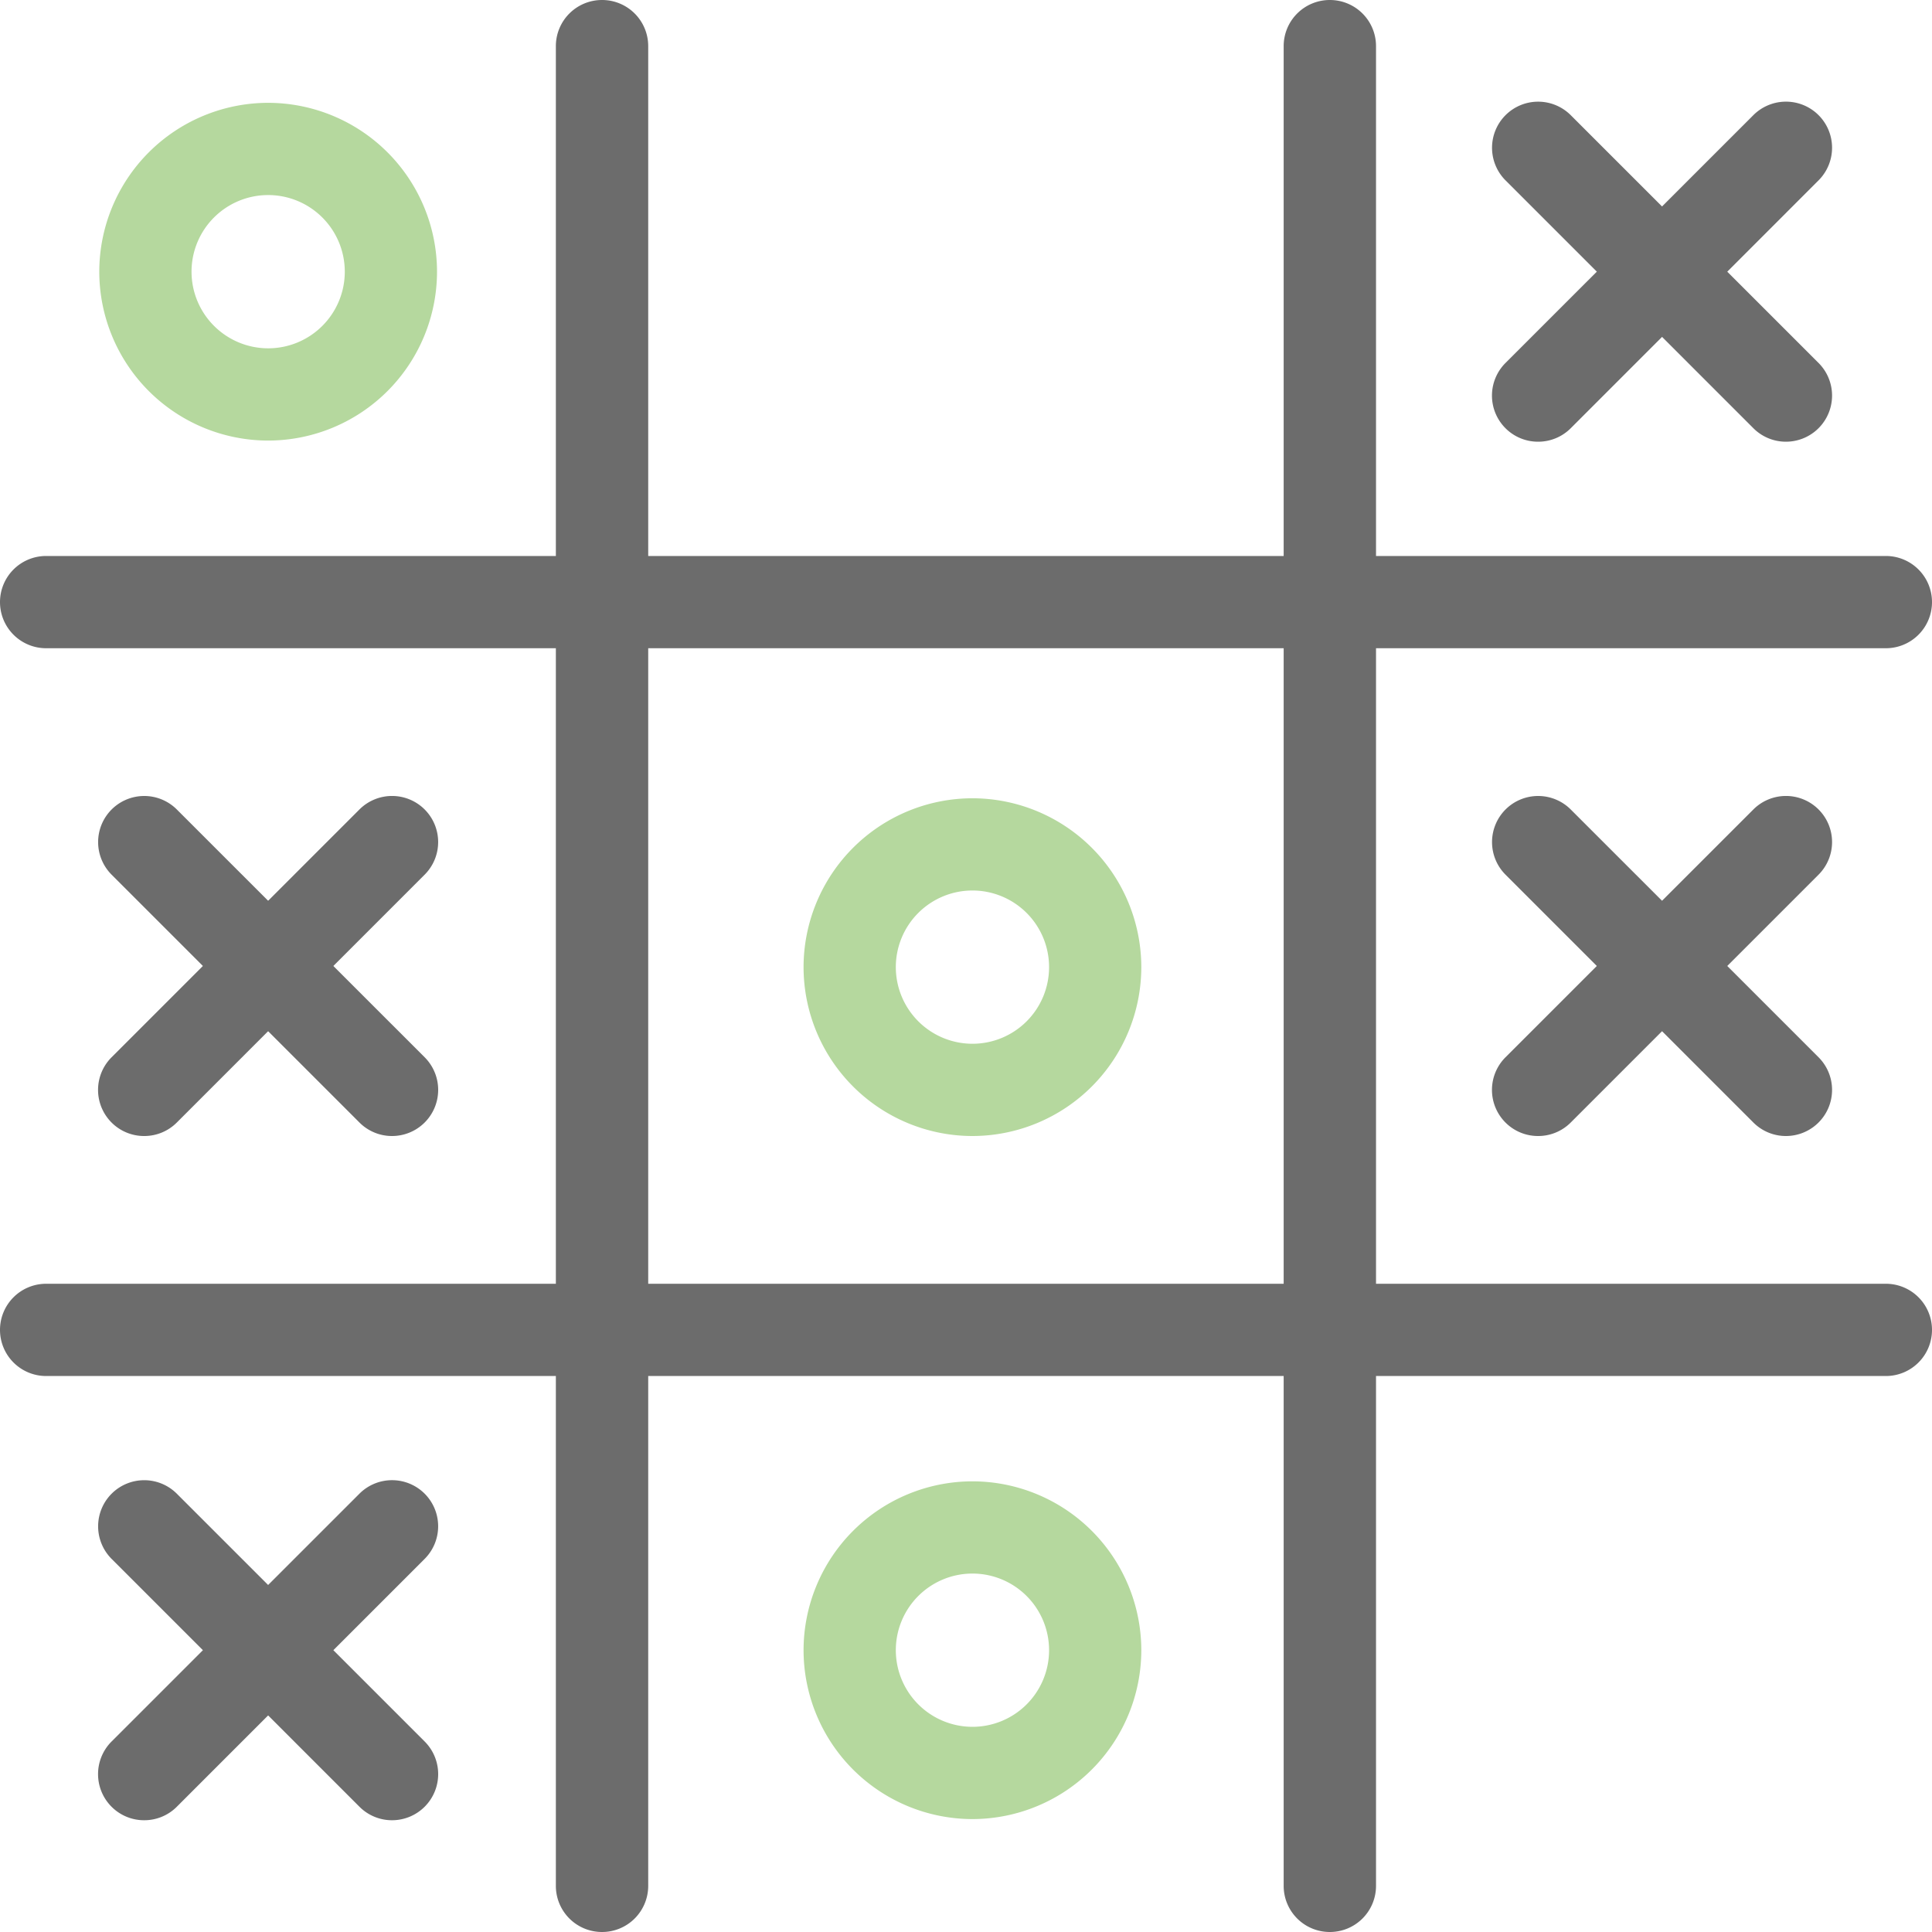
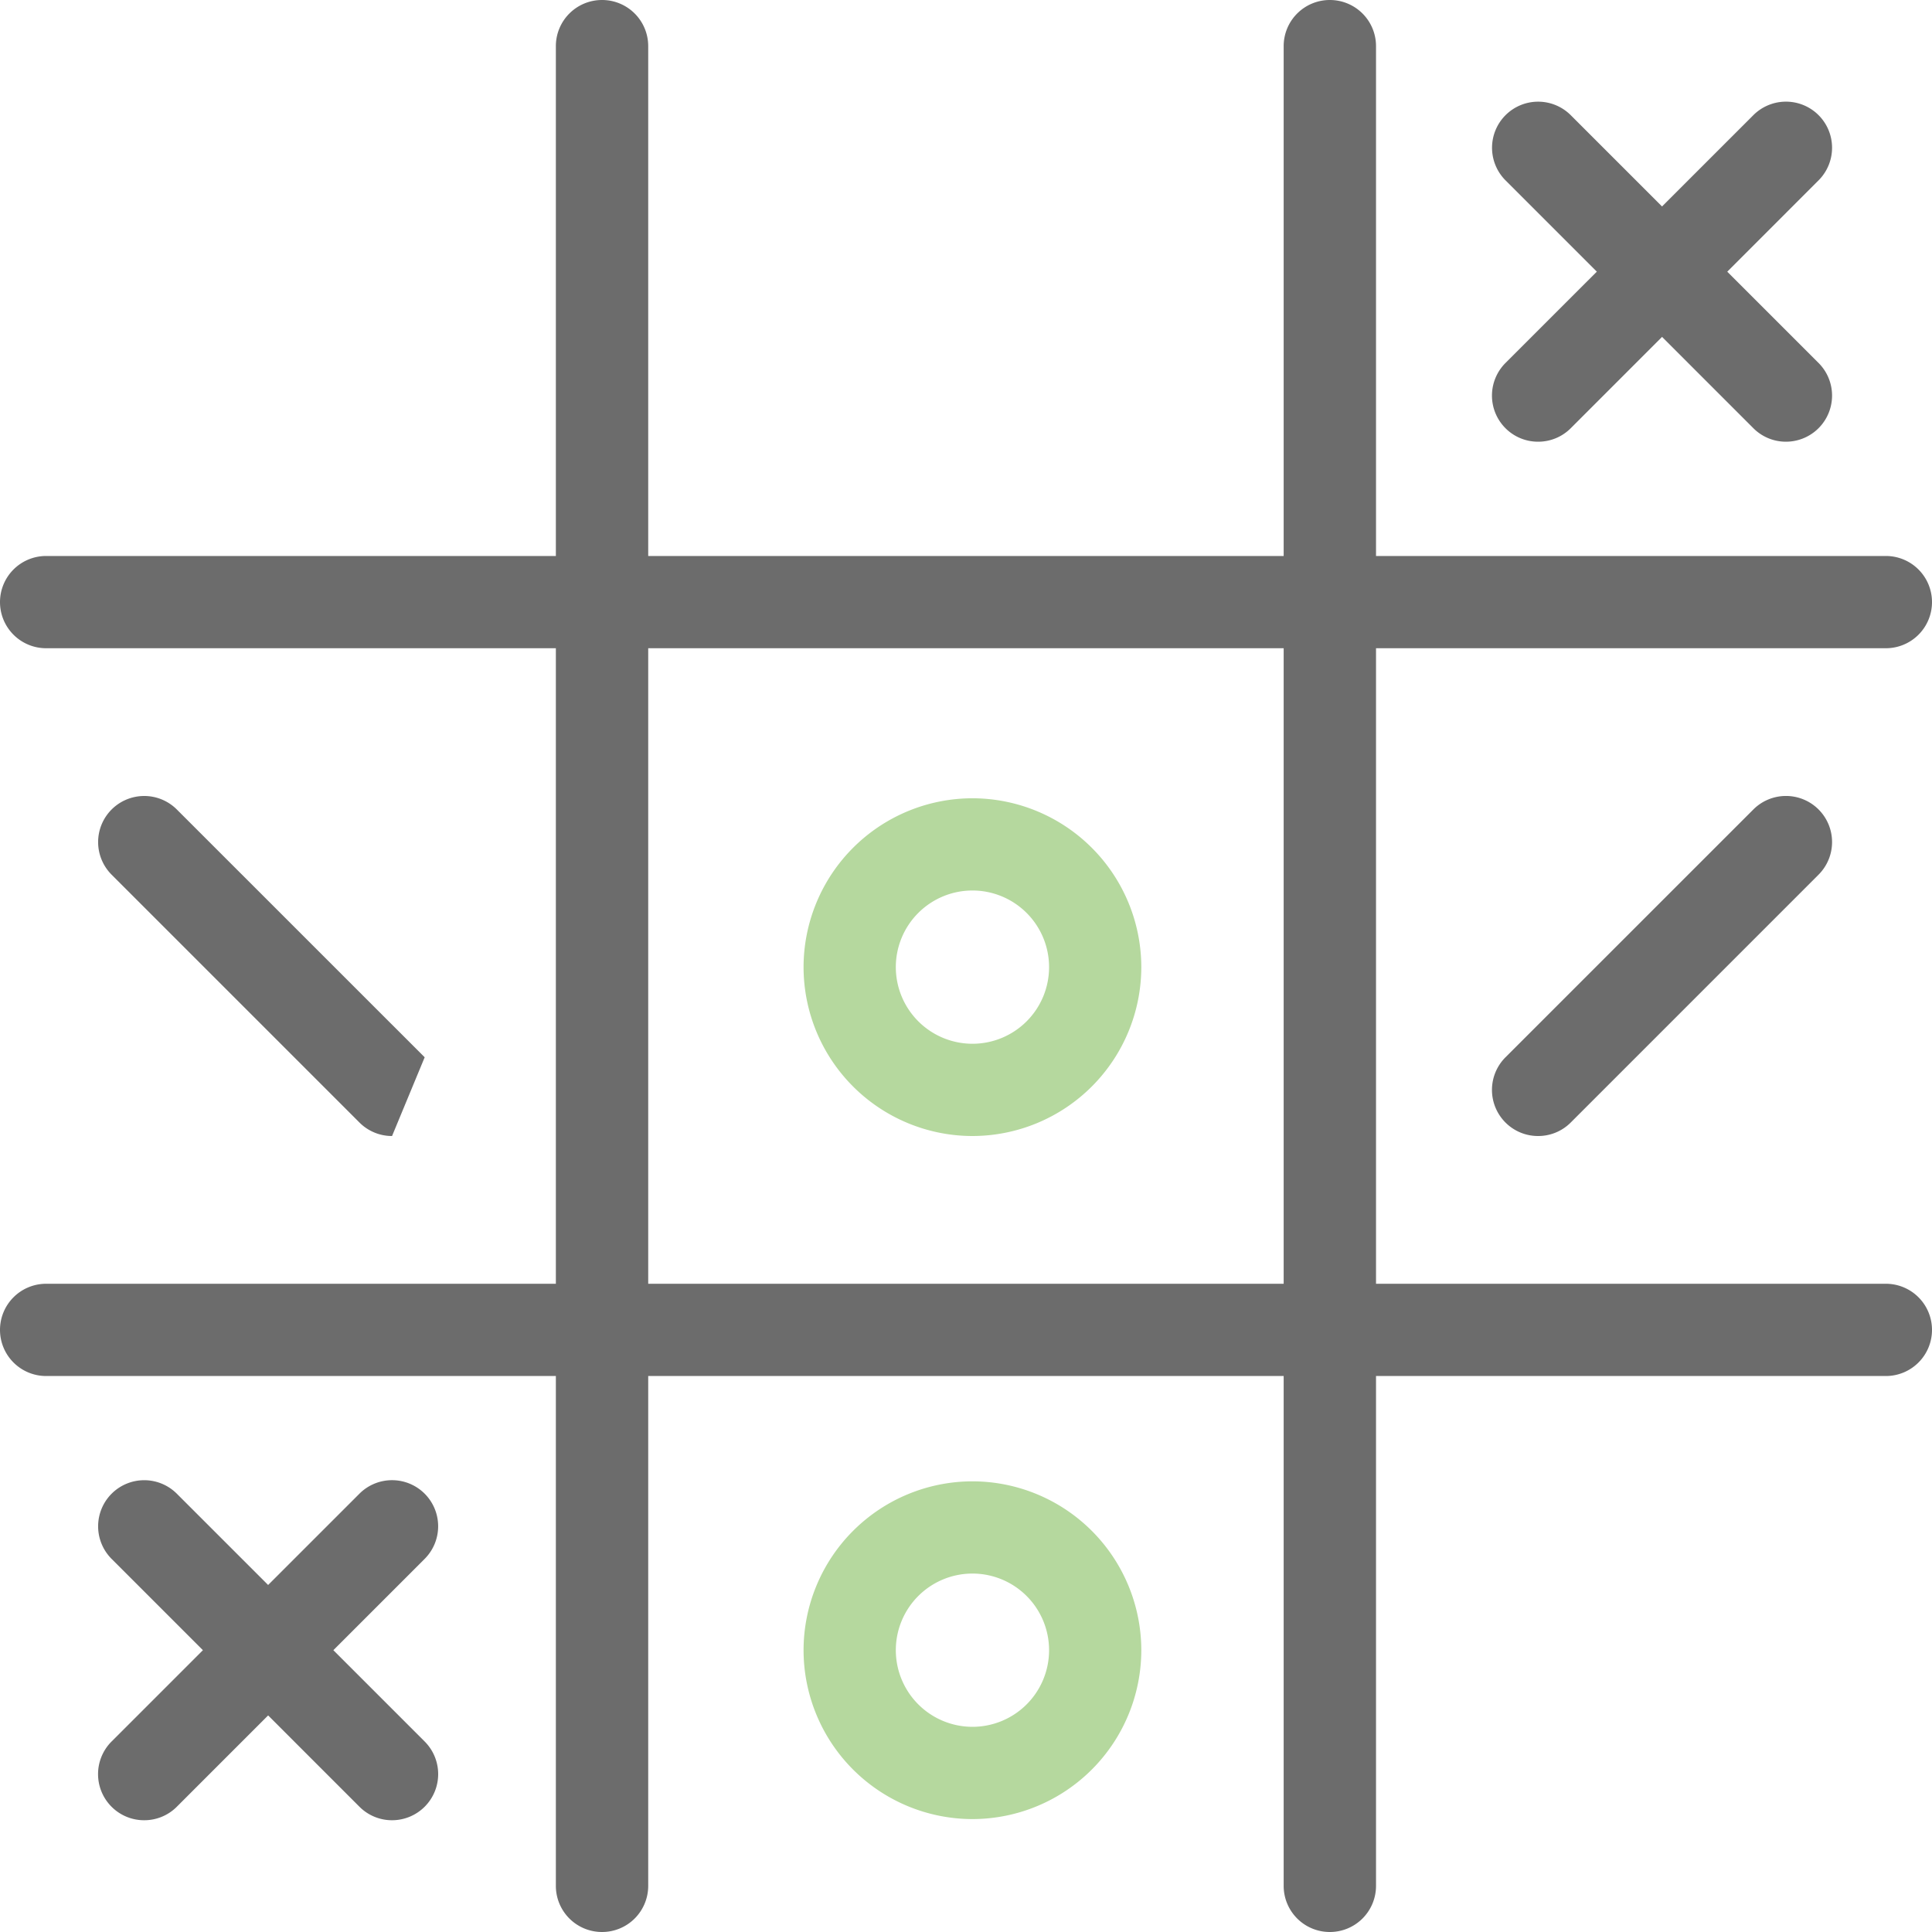
<svg xmlns="http://www.w3.org/2000/svg" width="80" height="80" viewBox="0 0 80 80">
  <defs>
    <clipPath id="clip-path">
      <rect id="長方形_802" data-name="長方形 802" width="80" height="80" transform="translate(0.478)" fill="none" />
    </clipPath>
  </defs>
  <g id="icon-holiday" transform="translate(-0.478)" clip-path="url(#clip-path)">
    <path id="パス_631" data-name="パス 631" d="M72.184-2.086H-4A1.91,1.91,0,0,1-5.906-4,1.91,1.91,0,0,1-4-5.906h76.18A1.91,1.91,0,0,1,74.094-4,1.91,1.91,0,0,1,72.184-2.086Z" transform="translate(6.384 28.928)" fill="#6c6c6c" />
    <path id="パス_630" data-name="パス 630" d="M72.184-2.086H-4A1.91,1.91,0,0,1-5.906-4,1.91,1.91,0,0,1-4-5.906h76.18A1.91,1.91,0,0,1,74.094-4,1.91,1.91,0,0,1,72.184-2.086Z" transform="translate(6.384 59.064)" fill="#6c6c6c" />
    <path id="パス_629" data-name="パス 629" d="M-4,74.094a1.91,1.91,0,0,1-1.91-1.91V-4A1.91,1.91,0,0,1-4-5.906,1.91,1.91,0,0,1-2.086-4v76.18A1.91,1.91,0,0,1-4,74.094Z" transform="translate(29.405 5.906)" fill="#6c6c6c" />
    <path id="パス_628" data-name="パス 628" d="M-4,74.094a1.91,1.91,0,0,1-1.91-1.91V-4A1.91,1.91,0,0,1-4-5.906,1.91,1.91,0,0,1-2.086-4v76.18A1.91,1.91,0,0,1-4,74.094Z" transform="translate(59.542 5.906)" fill="#6c6c6c" />
    <path id="パス_627" data-name="パス 627" d="M6.265,8.175a1.9,1.9,0,0,1-1.35-.559L-5.347-2.646a1.91,1.91,0,0,1,0-2.7,1.91,1.91,0,0,1,2.7,0L7.615,4.915a1.91,1.91,0,0,1-1.35,3.26Z" transform="translate(68.166 10.115)" fill="#6c6c6c" />
    <path id="パス_626" data-name="パス 626" d="M-4,8.175a1.9,1.9,0,0,1-1.35-.559,1.91,1.91,0,0,1,0-2.7L4.915-5.347a1.91,1.91,0,0,1,2.7,0,1.91,1.91,0,0,1,0,2.7L-2.646,7.616A1.9,1.9,0,0,1-4,8.175Z" transform="translate(68.166 10.115)" fill="#6c6c6c" />
-     <path id="パス_625" data-name="パス 625" d="M6.265,8.175a1.9,1.9,0,0,1-1.35-.559L-5.347-2.646a1.91,1.91,0,0,1,0-2.7,1.91,1.91,0,0,1,2.7,0L7.615,4.915a1.91,1.91,0,0,1-1.35,3.26Z" transform="translate(68.166 38.865)" fill="#6c6c6c" />
    <path id="パス_624" data-name="パス 624" d="M-4,8.175a1.9,1.9,0,0,1-1.35-.559,1.91,1.91,0,0,1,0-2.7L4.915-5.347a1.91,1.91,0,0,1,2.7,0,1.91,1.91,0,0,1,0,2.7L-2.646,7.615A1.9,1.9,0,0,1-4,8.175Z" transform="translate(68.166 38.865)" fill="#6c6c6c" />
-     <path id="パス_623" data-name="パス 623" d="M6.265,8.175a1.9,1.9,0,0,1-1.35-.559L-5.347-2.646a1.91,1.91,0,0,1,0-2.7,1.91,1.91,0,0,1,2.7,0L7.616,4.915a1.91,1.91,0,0,1-1.35,3.26Z" transform="translate(10.447 38.865)" fill="#6c6c6c" />
-     <path id="パス_622" data-name="パス 622" d="M-4,8.175a1.9,1.9,0,0,1-1.35-.559,1.91,1.91,0,0,1,0-2.7L4.915-5.347a1.91,1.91,0,0,1,2.7,0,1.91,1.91,0,0,1,0,2.7L-2.646,7.615A1.9,1.9,0,0,1-4,8.175Z" transform="translate(10.447 38.865)" fill="#6c6c6c" />
+     <path id="パス_623" data-name="パス 623" d="M6.265,8.175a1.9,1.9,0,0,1-1.35-.559L-5.347-2.646a1.91,1.91,0,0,1,0-2.7,1.91,1.91,0,0,1,2.7,0L7.616,4.915Z" transform="translate(10.447 38.865)" fill="#6c6c6c" />
    <path id="パス_621" data-name="パス 621" d="M6.265,8.175a1.9,1.9,0,0,1-1.35-.559L-5.347-2.646a1.91,1.91,0,0,1,0-2.7,1.91,1.91,0,0,1,2.7,0L7.616,4.915a1.91,1.91,0,0,1-1.35,3.26Z" transform="translate(10.447 67.197)" fill="#6c6c6c" />
    <path id="パス_620" data-name="パス 620" d="M-4,8.175a1.9,1.9,0,0,1-1.35-.559,1.91,1.91,0,0,1,0-2.7L4.915-5.347a1.91,1.91,0,0,1,2.7,0,1.91,1.91,0,0,1,0,2.7L-2.646,7.615A1.9,1.9,0,0,1-4,8.175Z" transform="translate(10.447 67.197)" fill="#6c6c6c" />
    <path id="パス_619" data-name="パス 619" d="M1.087-5.906A7,7,0,0,1,8.079,1.087,7,7,0,0,1,1.087,8.079,7,7,0,0,1-5.906,1.087,7,7,0,0,1,1.087-5.906Zm0,10.165A3.173,3.173,0,1,0-2.086,1.087,3.176,3.176,0,0,0,1.087,4.259Z" transform="translate(39.658 38.961)" fill="#b5d89e" />
-     <path id="パス_618" data-name="パス 618" d="M1.087-5.906A7,7,0,0,1,8.079,1.087,7,7,0,0,1,1.087,8.079,7,7,0,0,1-5.906,1.087,7,7,0,0,1,1.087-5.906Zm0,10.165A3.173,3.173,0,1,0-2.086,1.087,3.176,3.176,0,0,0,1.087,4.259Z" transform="translate(10.495 10.164)" fill="#b5d89e" />
    <path id="パス_617" data-name="パス 617" d="M1.087-5.906A7,7,0,0,1,8.079,1.087,7,7,0,0,1,1.087,8.079,7,7,0,0,1-5.906,1.087,7,7,0,0,1,1.087-5.906Zm0,10.165A3.173,3.173,0,1,0-2.086,1.087,3.176,3.176,0,0,0,1.087,4.259Z" transform="translate(39.658 67.245)" fill="#b5d89e" />
  </g>
</svg>